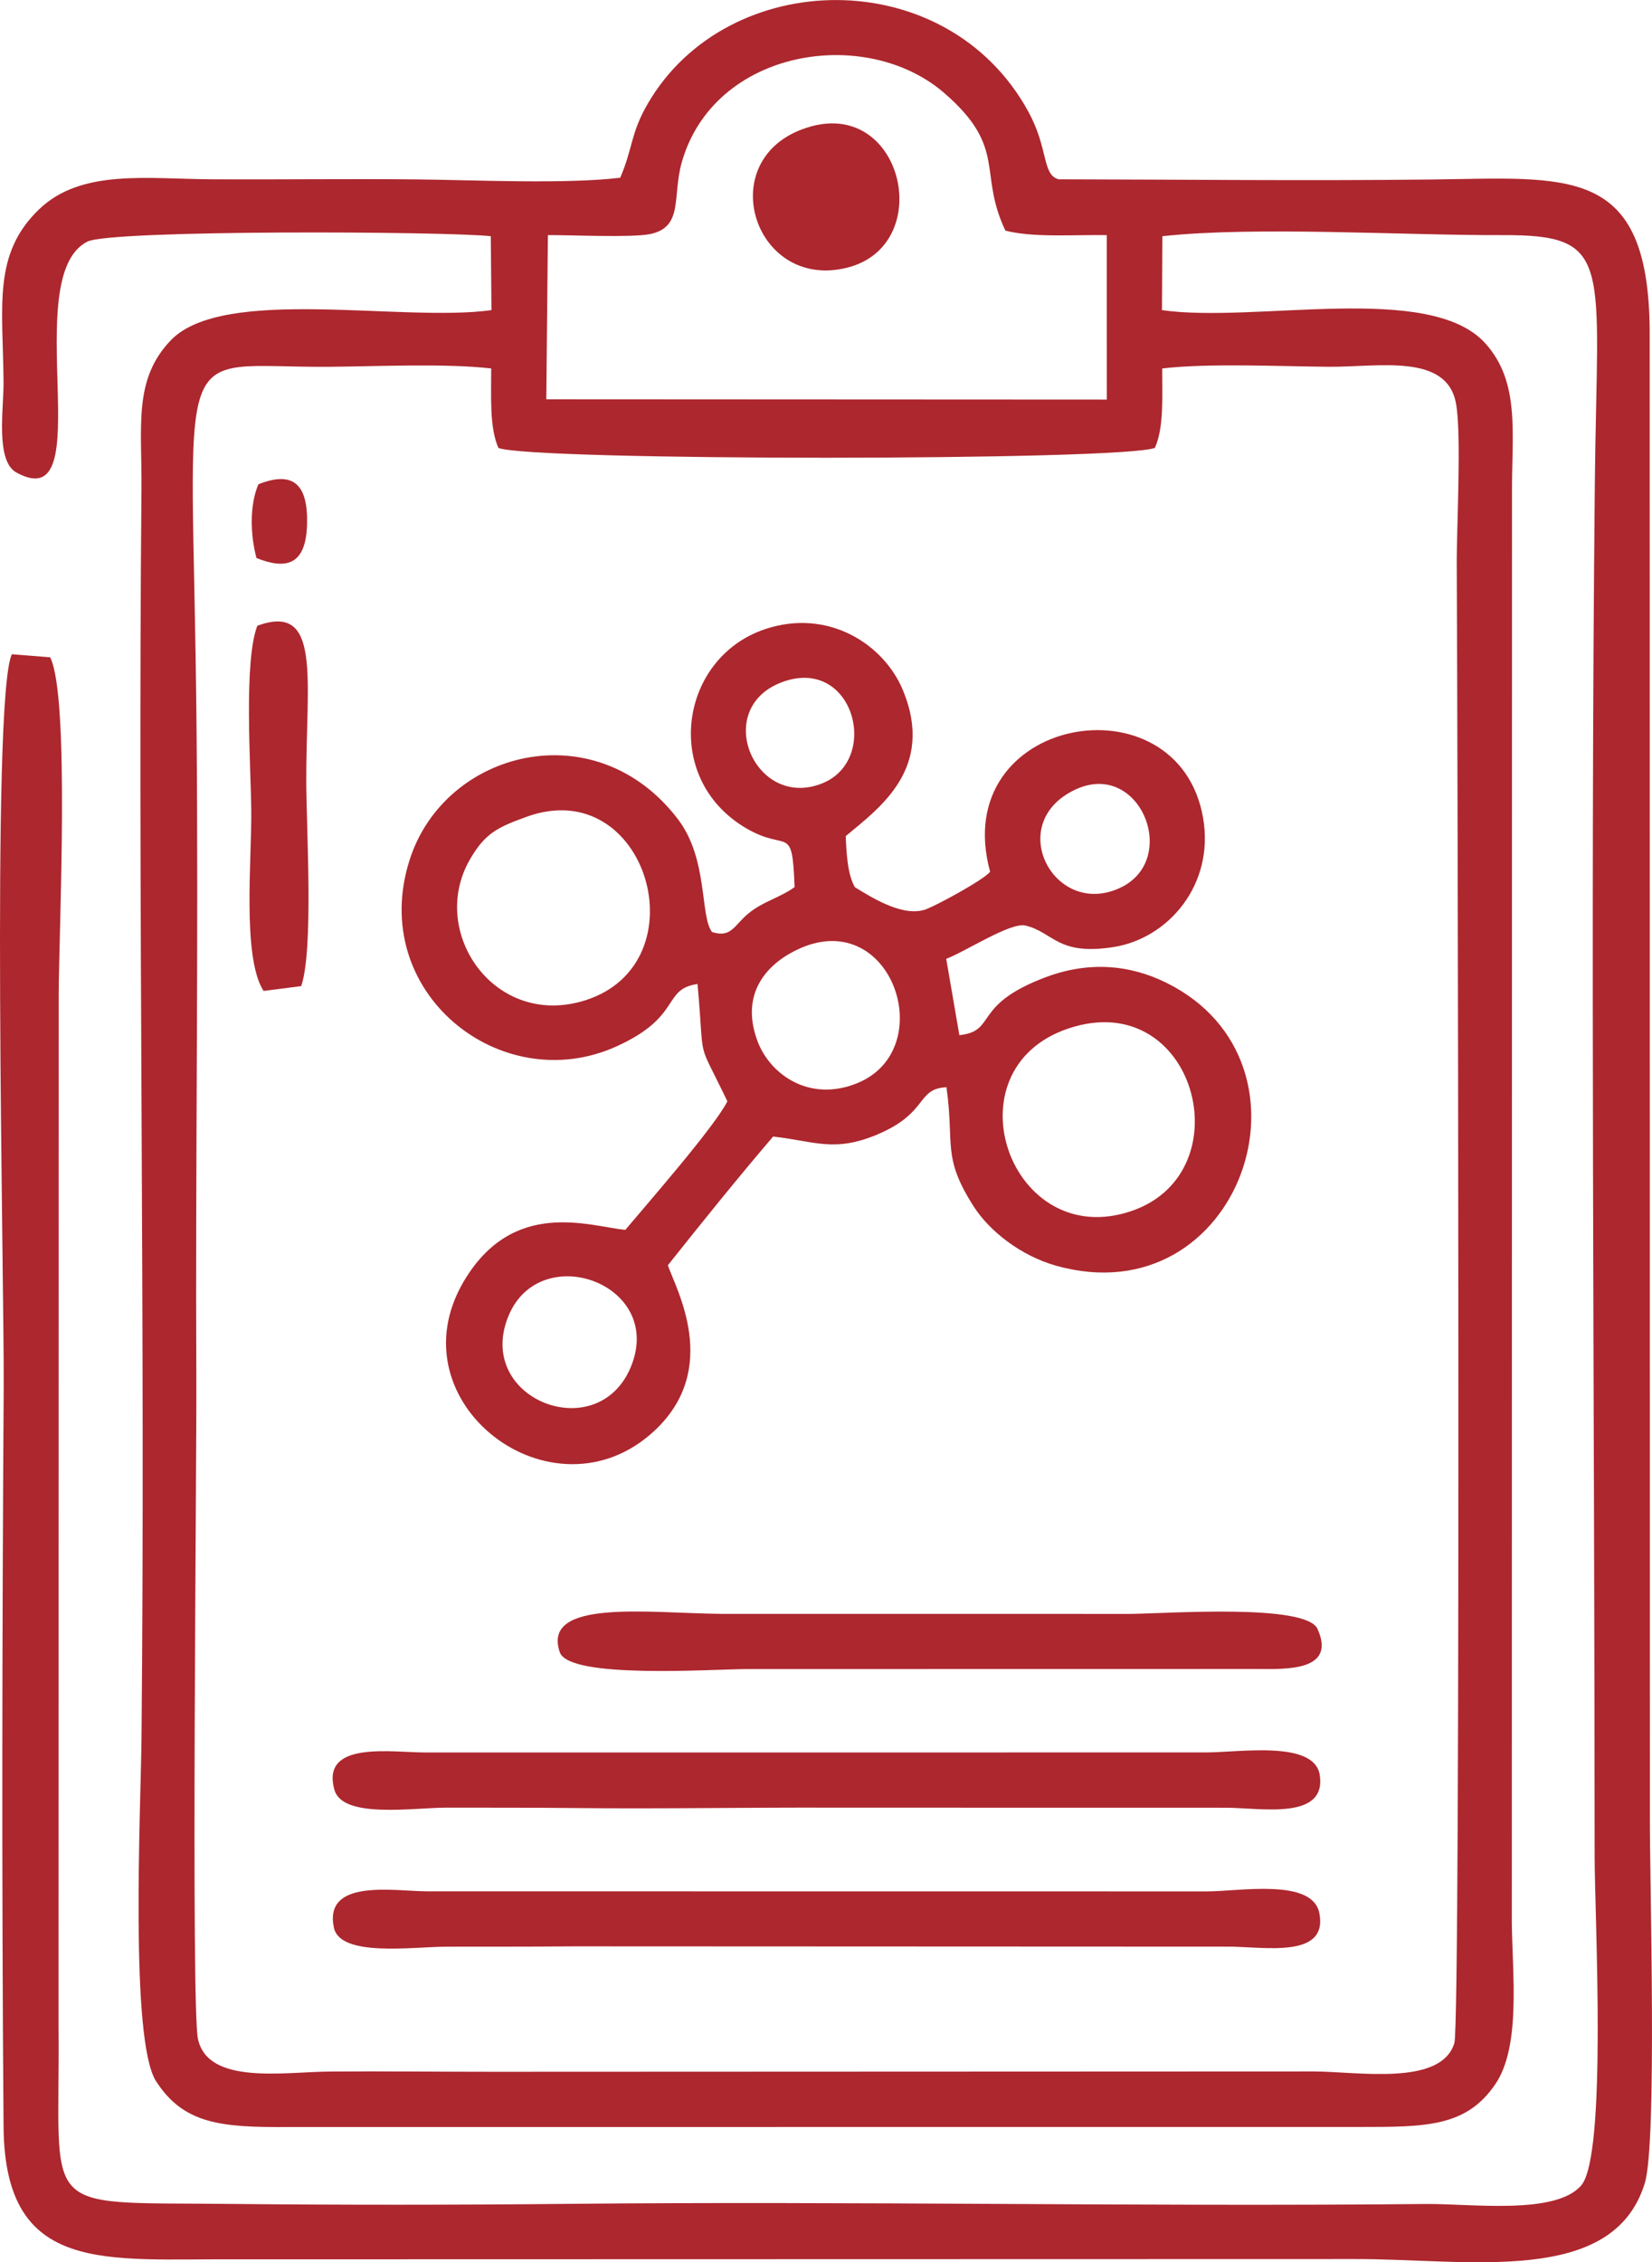
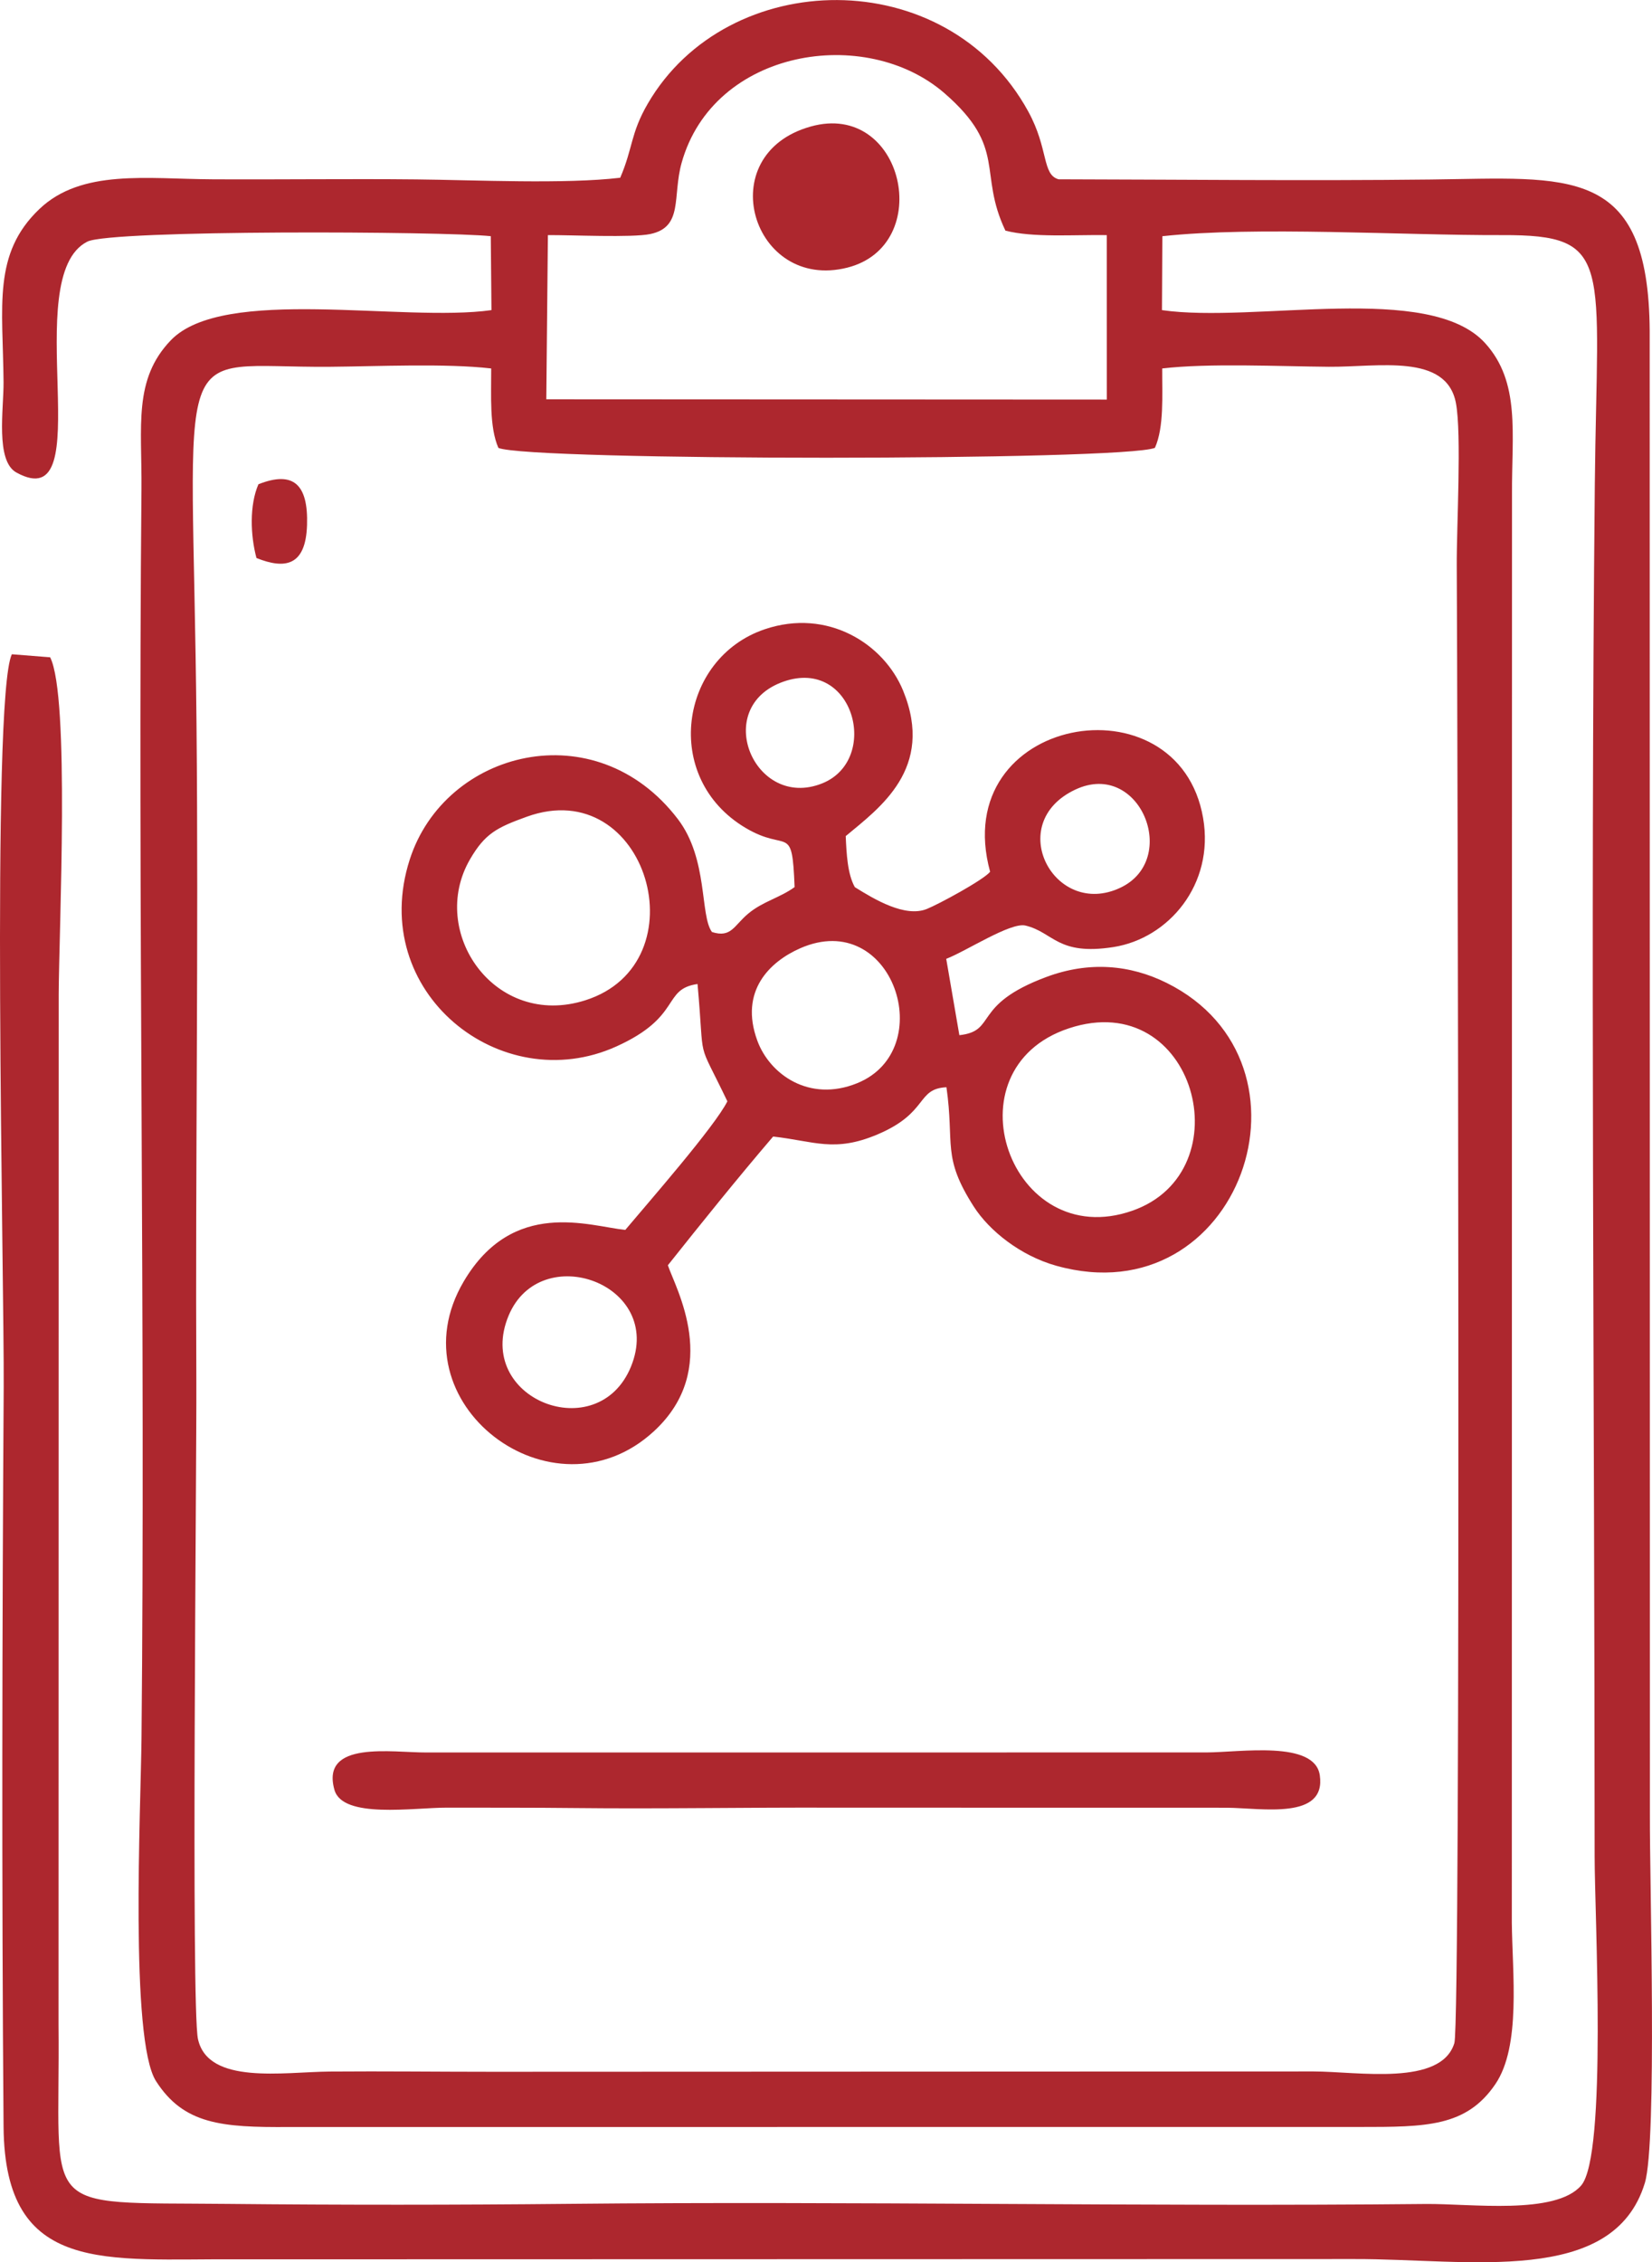
<svg xmlns="http://www.w3.org/2000/svg" xml:space="preserve" width="114.328mm" height="156.461mm" version="1.0" style="shape-rendering:geometricPrecision; text-rendering:geometricPrecision; image-rendering:optimizeQuality; fill-rule:evenodd; clip-rule:evenodd" viewBox="0 0 996.47 1363.7">
  <defs>
    <style type="text/css"> .fil0 {fill:#AD272E} </style>
  </defs>
  <g id="Слой_x0020_1">
    <path class="fil0" d="M701.02 222.12c27.96,-3.3 71.07,-1.25 100.49,-1.02 29.82,0.24 70.93,-8.33 76.68,21.84 3.55,18.63 0.36,75.39 0.51,98.11 0.41,64.81 2.67,877.2 -1.44,890.57 -8.05,26.17 -58.19,17.13 -84.97,17.09l-495.04 0.2c-32.76,0.01 -65.65,-0.41 -98.39,-0.14 -27.88,0.24 -73.38,8.18 -79.46,-19.63 -4.18,-19.13 -0.73,-345.03 -0.97,-396.13 -0.61,-132.12 1.38,-264.58 0.1,-396.64 -2.34,-240.57 -17.69,-214.48 80.34,-215.26 28.76,-0.23 69.99,-2.17 97.41,1.01 0.07,16.27 -1.17,35.34 4.34,47.88 18.59,7.93 377.48,7.9 396.02,-0.04 5.58,-12.48 4.32,-31.57 4.39,-47.85zm-370.54 -80.39c13.78,-0.11 50.89,1.65 61.78,-0.65 20.07,-4.23 13.24,-22.66 18.87,-42.84 19.18,-68.72 111.01,-83.41 158.63,-42 38.05,33.08 19.99,47.69 36.69,82.79 16.7,4.3 40.62,2.42 61.14,2.7l0.03 99.14 -338.1 -0.17 0.96 -98.97zm43.64 -34.58c-33.22,3.96 -87.69,1.36 -122.99,1 -40.93,-0.42 -82.03,0.16 -122.99,-0.06 -39.57,-0.21 -78.92,-6.29 -104.36,17.9 -28.41,27.03 -22.01,58.68 -21.64,104.39 0.13,16.17 -5.02,47.48 7.79,54.49 51.29,28.08 0.71,-118.01 42.76,-139.21 14.37,-7.24 215.42,-6.26 243.35,-3.28l0.4 44.57c-53.34,7.53 -161.71,-14.91 -193.46,18.23 -22.66,23.66 -17.31,51.54 -17.65,89.77 -2.26,250.22 2.43,504.42 0.02,753.32 -0.4,40.86 -7.17,181.45 8.76,206.28 16.71,26.05 39.61,27.94 80.16,27.66l645.7 -0.03c40.3,0.01 64.48,-0.05 81.99,-25.78 15.63,-22.94 10.25,-66.83 9.96,-97.44l0.11 -860.93c-0.24,-36.47 5.26,-67.57 -16.25,-91.22 -33.65,-36.99 -138.67,-11.75 -194.89,-19.86l0.23 -44.55c56.4,-6.15 145.05,-0.45 204.96,-0.67 67.73,-0.25 57.25,16.01 55.9,150.16 -2.71,270.77 -0.14,554.89 -0.11,827.11 0,35.58 7.65,180.13 -8.11,198.43 -15.48,17.98 -66.69,10.9 -93.83,11.17 -170.86,1.7 -345.17,-1.78 -516.56,-0.08 -68.27,0.68 -137.74,0.72 -206.01,0.03 -116.53,-1.17 -100.89,7.55 -102.05,-108.09l0.1 -621.1c0.15,-39.23 6.83,-179.44 -5.16,-203.13l-23.11 -1.83c-12.68,26.92 -4.52,379.16 -4.91,441.72 -0.92,148.2 -1.25,297.7 -0.08,445.88 0.71,89.99 62.19,79.38 141.36,79.96l673.37 -0.16c68.97,-0.19 156.26,16.62 175.27,-45.84 7.52,-24.71 2.88,-182.26 3.05,-221.56l-0.12 -894.76c-0.59,-100.65 -48.95,-92.37 -132.09,-91.43 -74.6,0.84 -149.8,0.03 -224.46,-0.13 -10.08,-2.79 -5.92,-18.27 -18.26,-40.82 -49.36,-90.19 -181.45,-87.51 -229.55,-4.75 -10.45,17.99 -8.86,26.63 -16.62,44.65z" />
    <path class="fil0" d="M380.61 823.79c-19.93,48.81 -94.83,19.61 -73.82,-30.71 19.21,-46.01 94.18,-19.14 73.82,30.71zm264.17 -203.91c76.11,-25.14 105.79,86.31 38.26,109.95 -73.59,25.76 -112.61,-85.39 -38.26,-109.95zm-162.12 -48.24c55.89,-24.51 84.12,61.23 34.29,81.37 -28.99,11.71 -52.71,-5.51 -60.12,-25.63 -11.1,-30.15 7.77,-47.81 25.83,-55.73zm-164.92 -79.3c72.57,-26.22 105.82,88.27 35.32,110.65 -54.65,17.35 -94.95,-41.17 -69.58,-84.93 9.07,-15.65 16.3,-19.23 34.26,-25.72zm330.93 -16.38c38.87,-18.21 63.27,42.02 27.18,59.15 -39.85,18.91 -70.63,-38.8 -27.18,-59.15zm-176.06 -65.07c42.49,-14.89 58.7,47.32 23.17,61.41 -40.79,16.16 -67.01,-46.04 -23.17,-61.41zm37.52 93.13c20.2,-16.87 53.85,-40.63 34.63,-87.65 -11.55,-28.25 -45.51,-49.87 -83.49,-37.04 -51.39,17.36 -62.29,89.59 -11.58,119.73 25.64,15.24 28.07,-3.43 29.6,35.7 -8.82,6.42 -19.09,8.62 -27.86,15.9 -8.81,7.31 -10.29,14.87 -21.98,11.18 -7.36,-9.95 -2.17,-43.95 -20.55,-68.04 -49.55,-64.94 -140.54,-41.67 -161.77,24.4 -25.67,79.92 54.98,144.08 124.62,112.64 40,-18.06 27.42,-34.55 48.99,-37.66 4.59,50.69 -1.19,30.67 18,70.72 -7.55,15.15 -47.55,60.82 -61.57,77.51 -21.75,-2.21 -67.71,-19.3 -97.43,31.03 -43.1,73 53.8,146.62 114.8,90.25 40.81,-37.71 12.87,-86.24 8.31,-99.97 20.51,-25.77 41.34,-51.69 63.49,-77.59 24.77,2.74 36.84,9.78 62.97,-1.28 31.04,-13.13 23.22,-27.56 41.58,-28.44 4.95,34.62 -2.92,41.67 16.48,71.94 9.28,14.48 28.03,29.6 49.8,35.68 110.65,30.91 164.09,-122.07 66.56,-170.51 -22.11,-10.98 -46.79,-13.19 -72.59,-3.58 -45.27,16.85 -29.44,32.56 -52.46,35.09l-7.93 -46.03c11.73,-4.42 38.77,-22.21 47.79,-20.06 17.03,4.07 19.2,18.29 53.13,12.96 33.21,-5.22 60.9,-37.72 54.05,-77.69 -14.76,-86.15 -154.26,-61.76 -128.49,32.32 -4.03,4.94 -31.07,19.58 -38.24,22.44 -13.1,5.22 -31.48,-5.76 -43.36,-13.18 -4.37,-7.75 -5.03,-19.88 -5.5,-30.79z" />
    <path class="fil0" d="M740.01 1089.73c21.19,0.2 60.03,7.51 56.08,-19.57 -3.08,-21.17 -47.98,-13.83 -68.38,-13.76l-470.44 0.03c-20.65,0.11 -64.06,-7.5 -55.53,22.56 4.98,17.55 47.63,10.66 67.82,10.69 25.6,0.05 51.29,-0.04 76.87,0.24 52.16,0.57 104.62,-0.43 156.81,-0.23l236.76 0.04z" />
-     <path class="fil0" d="M740.01 1173.46c21.59,-0.16 61.15,7.75 55.83,-20.08 -4.1,-21.48 -48.52,-13.13 -68.13,-13.21l-470.44 -0.05c-20.06,-0.16 -62.09,-7.72 -55.87,21.89 3.79,18.02 47.77,11.51 68.17,11.48 25.6,-0.03 51.28,0.04 76.87,-0.2l393.57 0.17z" />
-     <path class="fil0" d="M450.98 1006.15l307.5 -0.05c17.67,0.12 47.66,1.24 36.24,-24.14 -6.96,-15.47 -90.78,-9.25 -113.14,-9.07l-245.98 -0.01c-44.46,-0.41 -108.99,-9.33 -97.96,23.08 5.55,16.3 90.76,10.28 113.33,10.17z" />
-     <path class="fil0" d="M155.21 377.21c-8.25,21.5 -3.96,83.3 -3.65,111.43 0.32,29.32 -5.58,88.41 7.4,108.71l22.72 -2.9c7.58,-22.12 3.09,-94.58 3.05,-124.25 -0.07,-60.94 9.36,-107.18 -29.52,-92.99z" />
    <path class="fil0" d="M488.97 76.28c-60.39,16.95 -35.19,99.49 22.08,85.07 53.35,-13.43 34.09,-100.84 -22.08,-85.07z" />
    <path class="fil0" d="M155.88 291.92c-5.48,12.63 -4.85,30.81 -1.18,44.47 17.4,6.97 29.7,4.71 30.5,-19.84 0.79,-24.41 -8.1,-33.03 -29.32,-24.63z" />
  </g>
</svg>